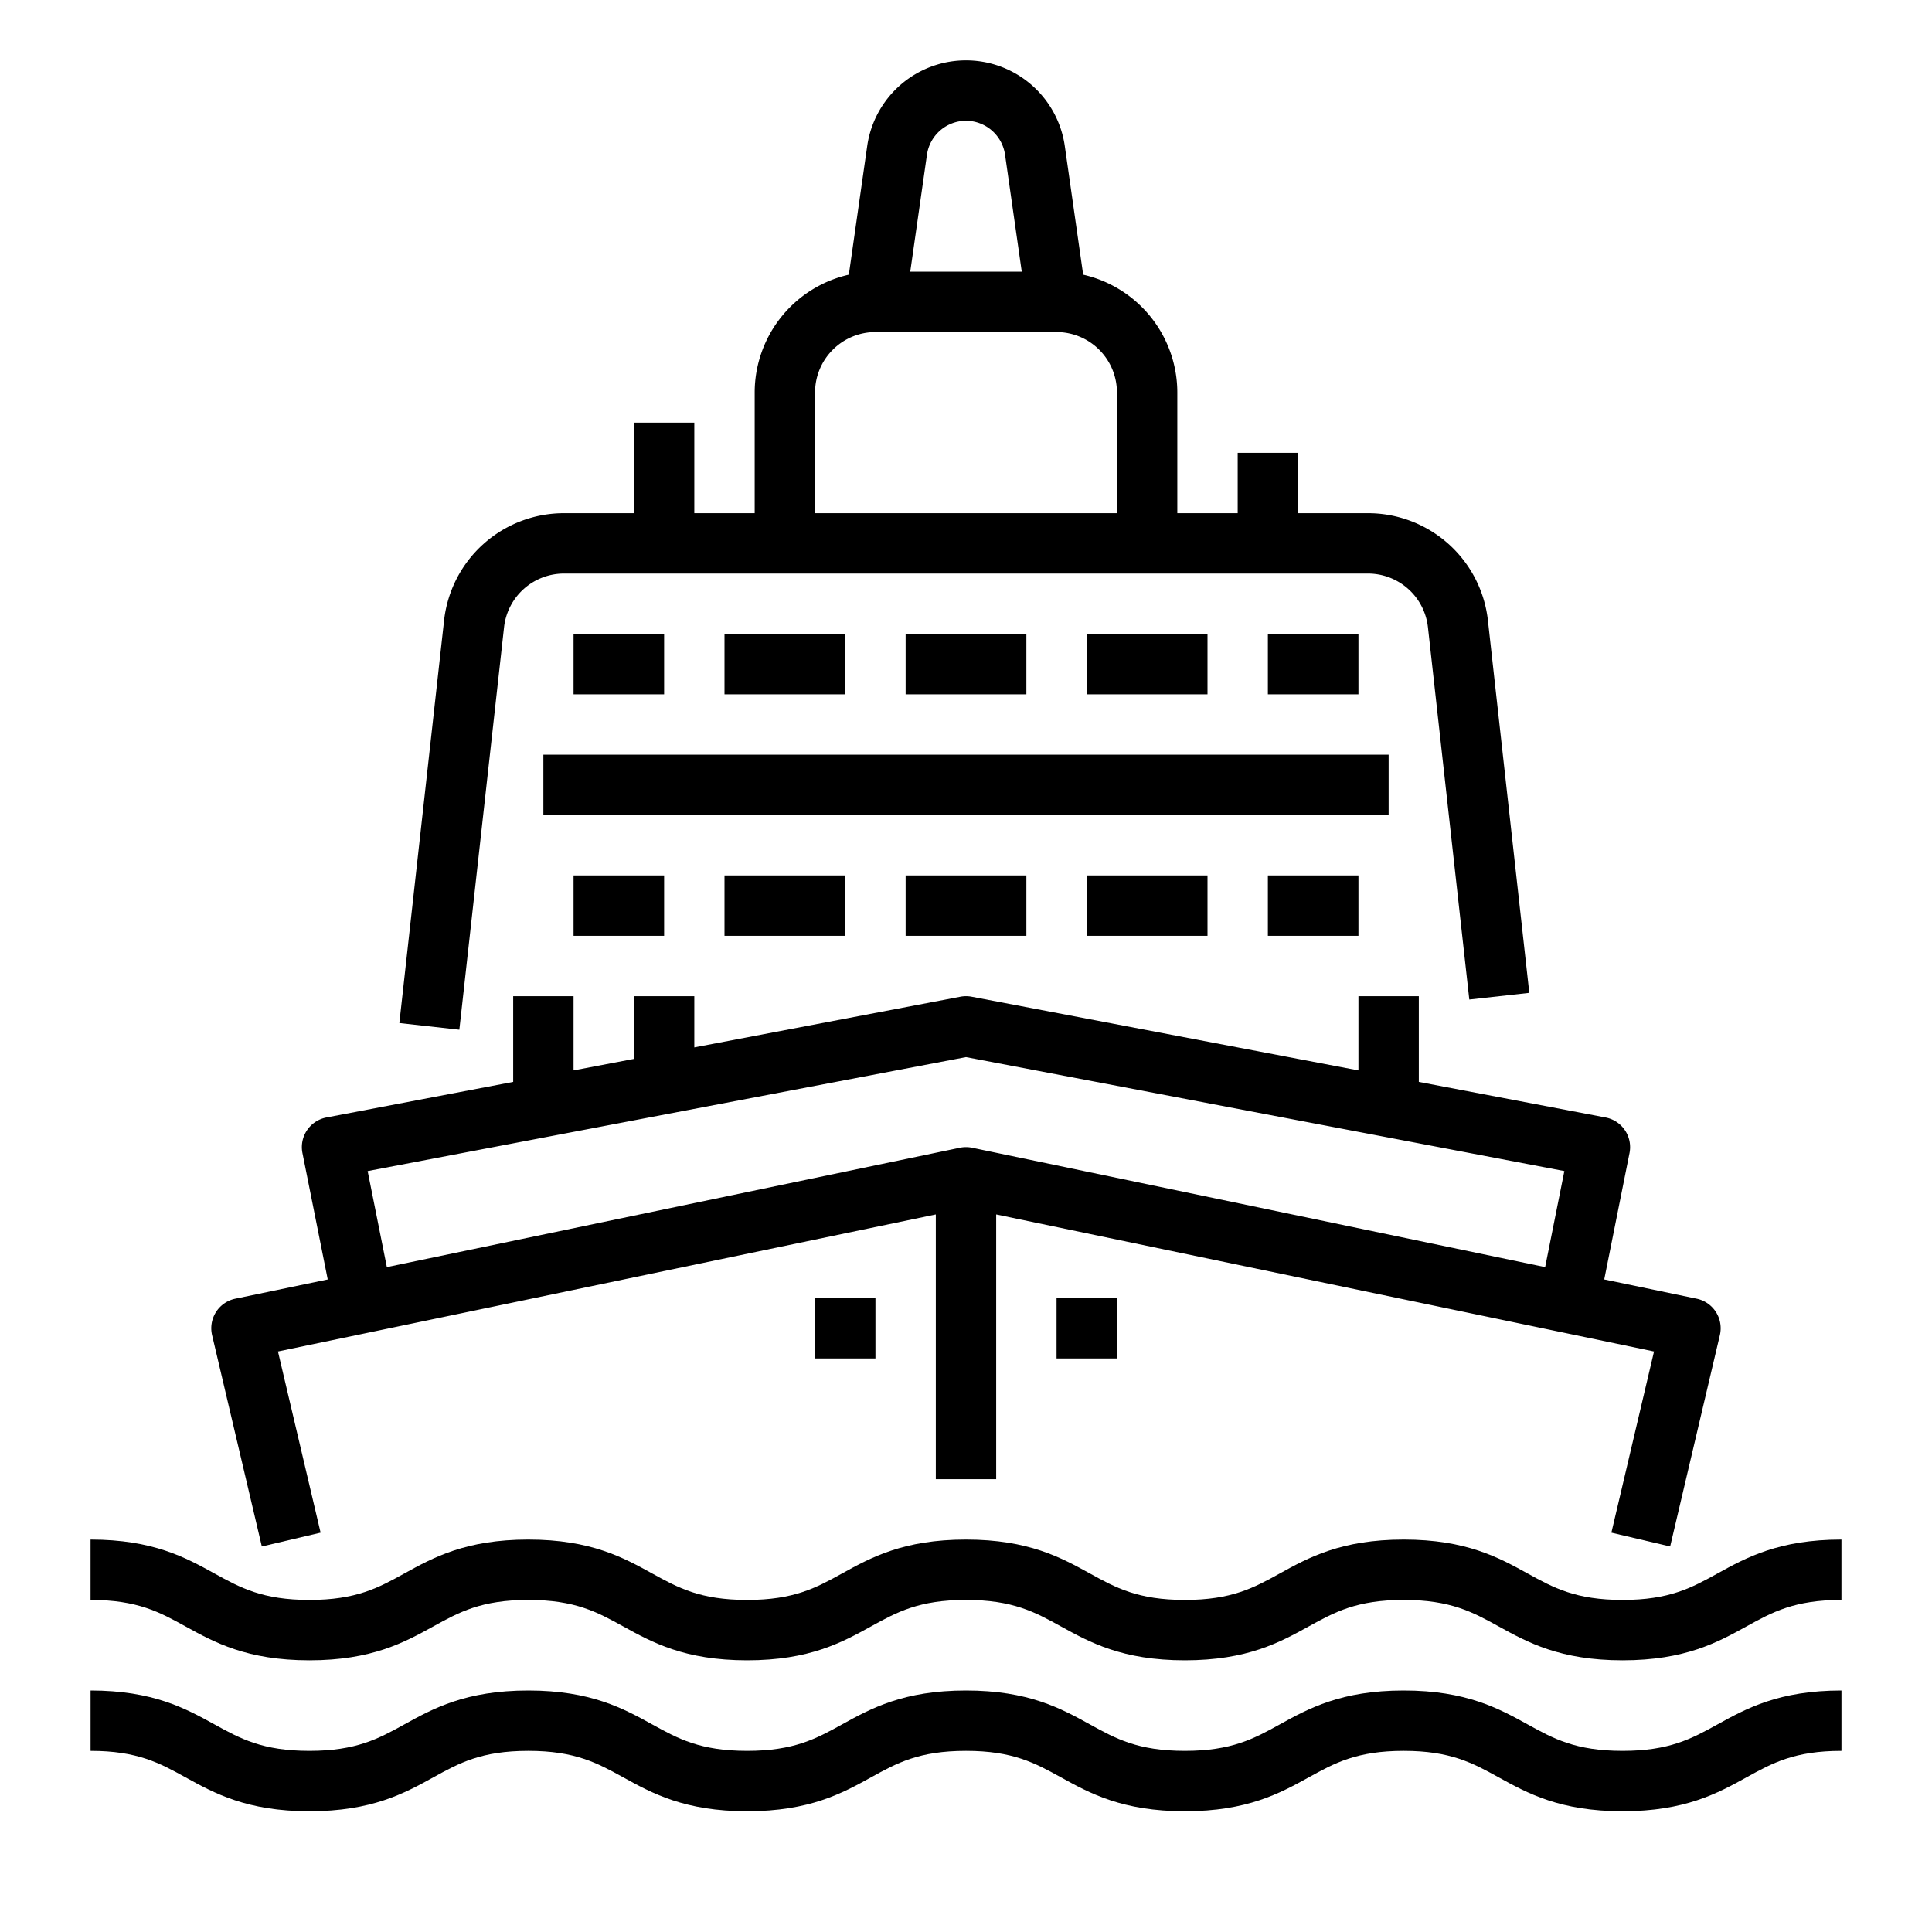
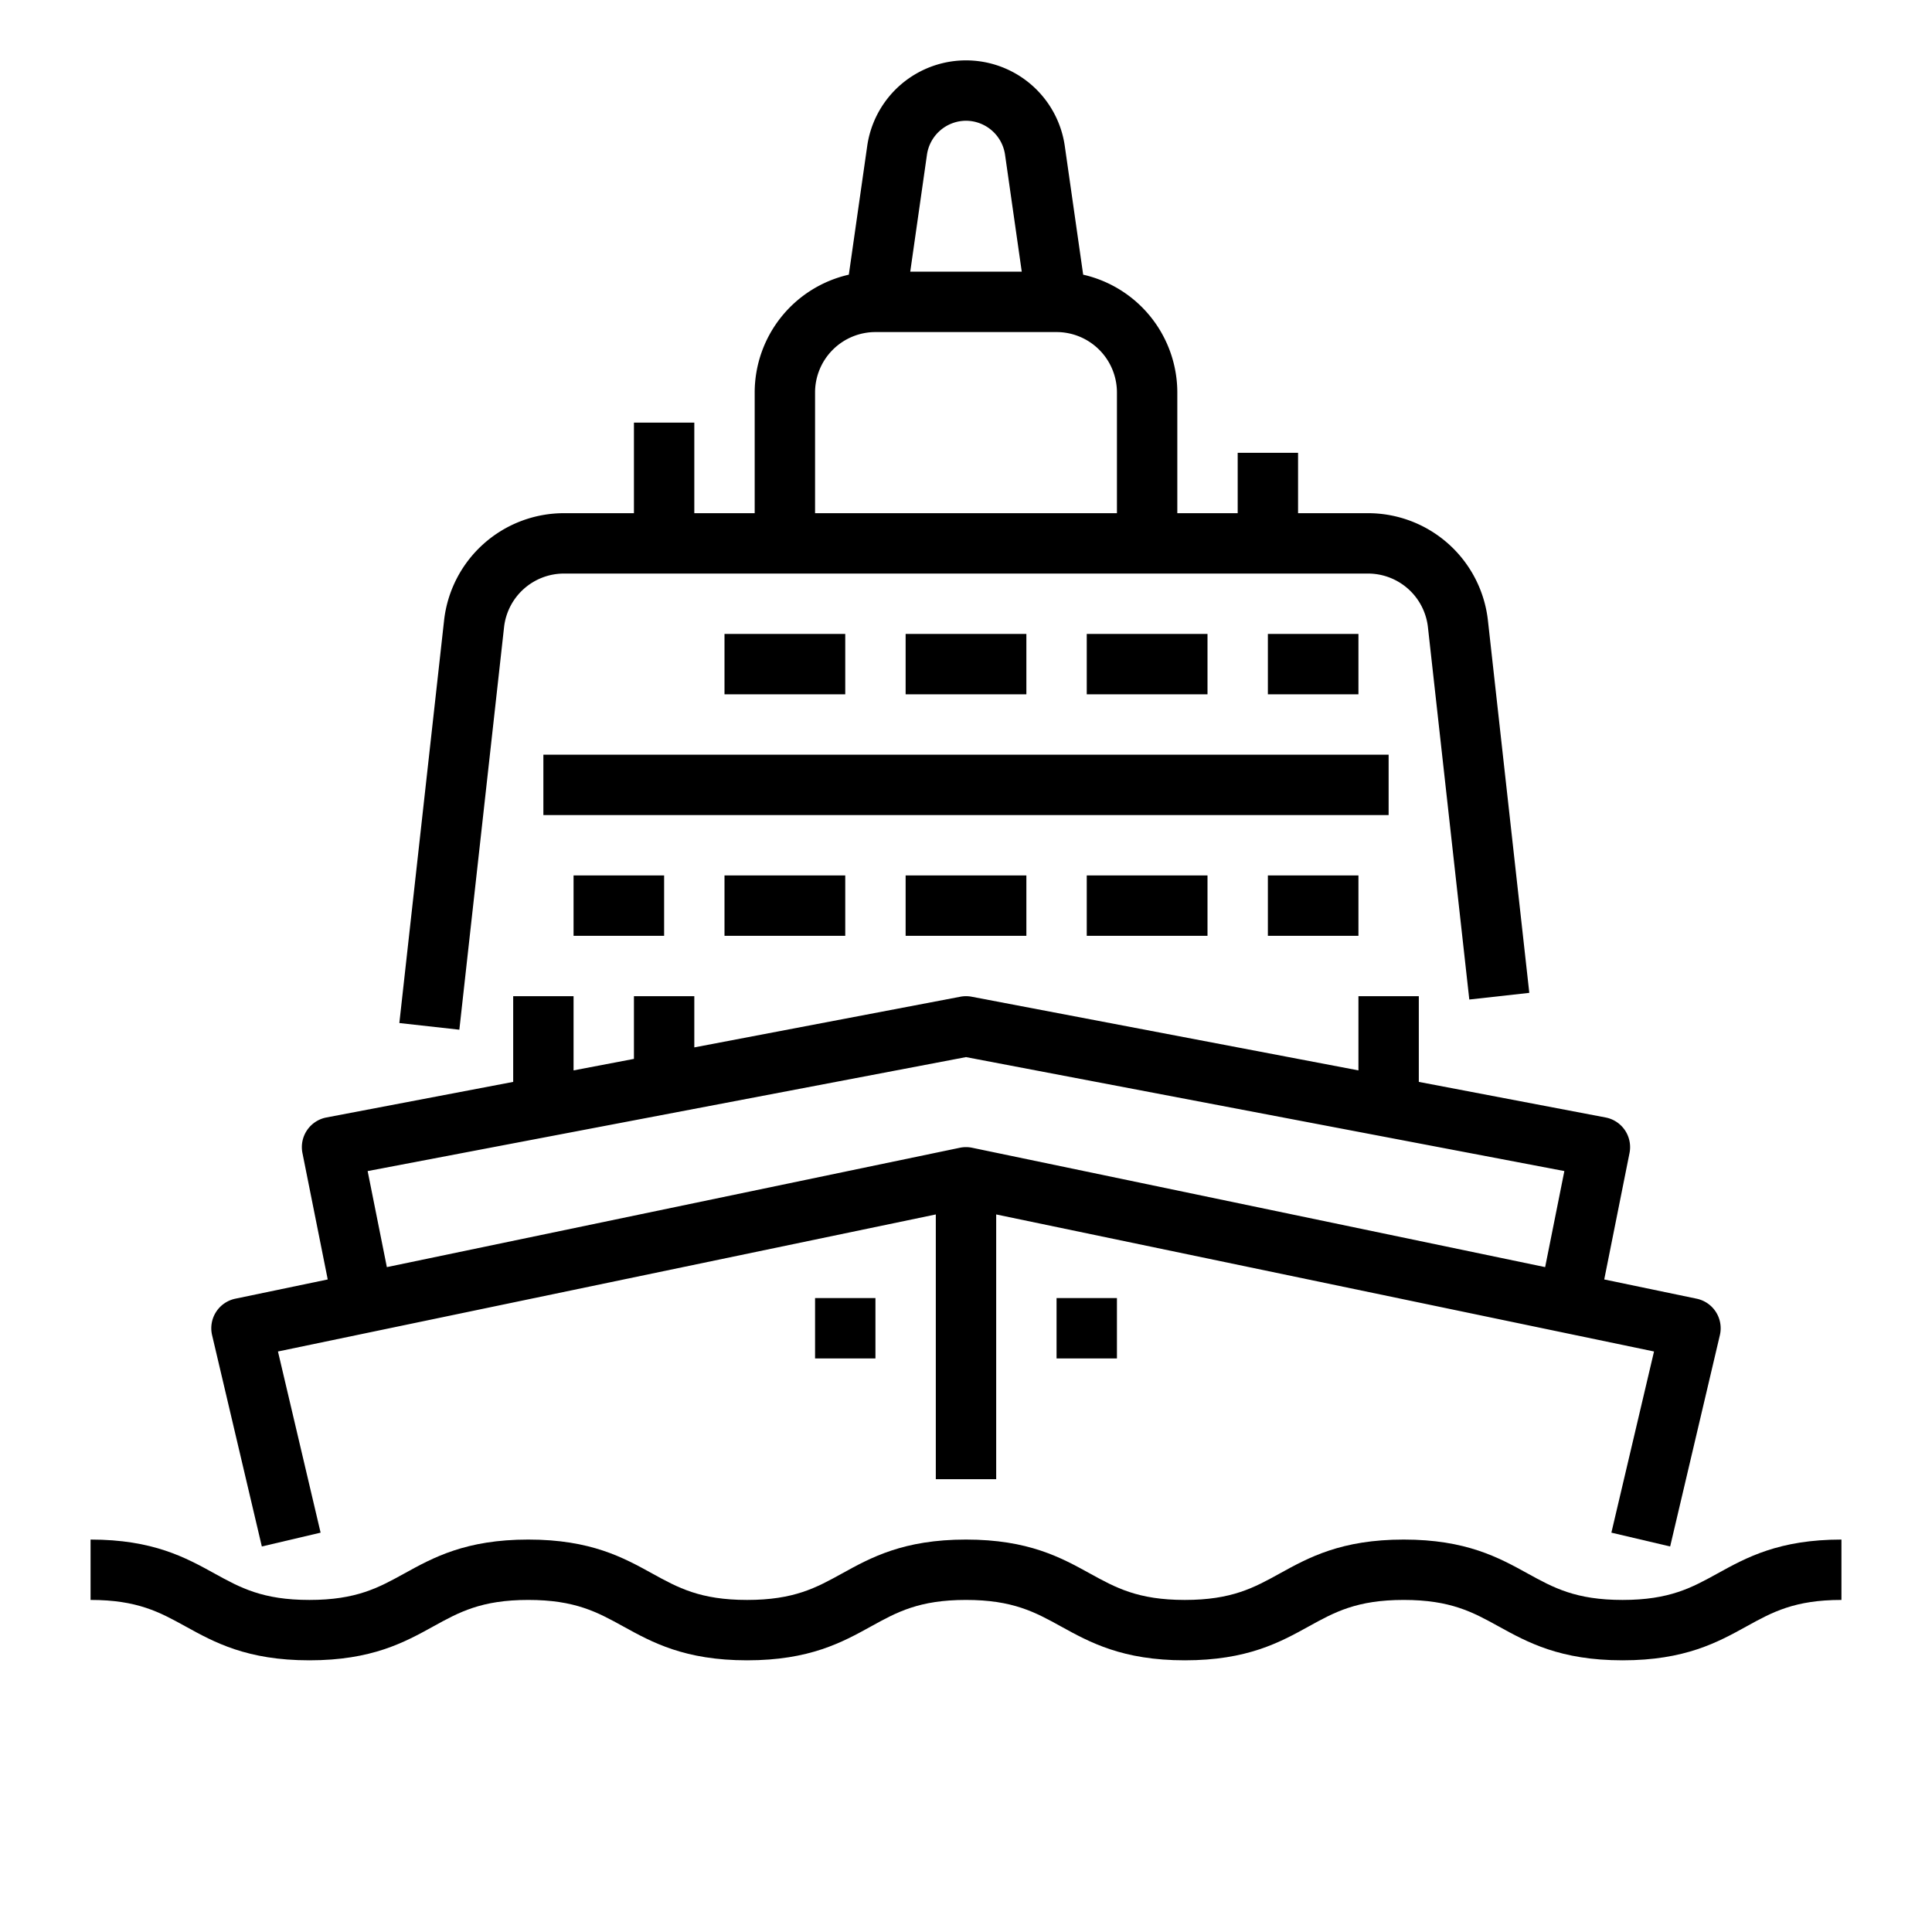
<svg xmlns="http://www.w3.org/2000/svg" height="512" viewBox="0 0 512 512" width="512">
  <g id="Outline">
    <path d="m455.134 417c-6.813 3.759-12.7 7-25.138 7s-18.324-3.246-25.137-7c-7.643-4.216-16.305-9-32.866-9s-25.223 4.779-32.866 9c-6.812 3.759-12.695 7-25.135 7s-18.323-3.246-25.136-7c-7.642-4.216-16.3-9-32.864-9s-25.221 4.779-32.863 9c-6.812 3.759-12.695 7-25.133 7s-18.323-3.246-25.135-7c-7.642-4.216-16.3-9-32.864-9s-25.223 4.779-32.865 9c-6.812 3.759-12.7 7-25.135 7s-18.322-3.246-25.134-7c-7.642-4.216-16.3-9-32.863-9v16c12.438 0 18.322 3.246 25.134 7 7.642 4.216 16.3 9 32.863 9s25.223-4.779 32.865-9c6.812-3.759 12.7-7 25.135-7s18.322 3.246 25.134 7c7.642 4.216 16.305 9 32.865 9s25.221-4.779 32.862-9c6.812-3.759 12.695-7 25.134-7s18.322 3.246 25.135 7c7.642 4.216 16.3 9 32.865 9s25.222-4.779 32.865-9c6.812-3.759 12.7-7 25.136-7s18.324 3.246 25.137 7c7.643 4.216 16.305 9 32.866 9s25.224-4.779 32.866-9c6.813-3.759 12.7-7 25.138-7v-16c-16.562 0-25.224 4.779-32.866 9z" />
-     <path d="m430 464c-12.44 0-18.324-3.246-25.137-7-7.643-4.216-16.305-9-32.866-9s-25.223 4.779-32.866 9c-6.812 3.759-12.695 7-25.135 7s-18.323-3.246-25.136-7c-7.642-4.216-16.3-9-32.864-9s-25.221 4.779-32.863 9c-6.812 3.759-12.695 7-25.133 7s-18.323-3.246-25.135-7c-7.642-4.216-16.3-9-32.864-9s-25.223 4.779-32.865 9c-6.812 3.759-12.7 7-25.135 7s-18.322-3.246-25.134-7c-7.642-4.216-16.3-9-32.863-9v16c12.438 0 18.322 3.246 25.134 7 7.642 4.216 16.3 9 32.863 9s25.223-4.779 32.865-9c6.812-3.759 12.7-7 25.135-7s18.322 3.246 25.134 7c7.642 4.216 16.305 9 32.865 9s25.221-4.779 32.862-9c6.812-3.759 12.695-7 25.134-7s18.322 3.246 25.135 7c7.642 4.216 16.3 9 32.865 9s25.222-4.779 32.865-9c6.812-3.759 12.7-7 25.136-7s18.324 3.246 25.137 7c7.643 4.216 16.305 9 32.866 9s25.224-4.779 32.866-9c6.813-3.759 12.7-7 25.138-7v-16c-16.562 0-25.224 4.779-32.866 9-6.817 3.754-12.701 7-25.138 7z" />
    <path d="m69.389 409.832 15.574-3.664-11.3-48.01 174.337-36.319v70.161h16v-70.161l174.333 36.319-11.3 48.01 15.574 3.664 13.176-56a8 8 0 0 0 -6.155-9.664l-24.49-5.1 6.7-33.5a8 8 0 0 0 -6.348-9.427l-49.49-9.427v-22.714h-16v19.666l-102.5-19.524a7.934 7.934 0 0 0 -2.994 0l-70.506 13.429v-13.571h-16v16.618l-16 3.048v-19.666h-16v22.714l-49.5 9.428a8 8 0 0 0 -6.348 9.427l6.7 33.5-24.49 5.1a8 8 0 0 0 -6.155 9.664zm28.04-99.484 158.571-30.204 158.571 30.2-5.093 25.456-151.846-31.632a7.976 7.976 0 0 0 -3.264 0l-151.846 31.632z" />
    <path d="m133.579 166.233a15.983 15.983 0 0 1 15.902-14.233h213.038a15.983 15.983 0 0 1 15.9 14.233l10.961 98.651 15.9-1.768-10.962-98.65a31.966 31.966 0 0 0 -31.799-28.466h-18.519v-16h-16v16h-16v-32a32.051 32.051 0 0 0 -24.948-31.208l-4.87-34.085a26.448 26.448 0 0 0 -52.364 0l-4.87 34.085a32.051 32.051 0 0 0 -24.948 31.208v32h-16v-24h-16v24h-18.519a31.966 31.966 0 0 0 -31.8 28.466l-11.85 106.65 15.9 1.768zm122.421-134.233a10.5 10.5 0 0 1 10.343 8.971l4.433 31.029h-29.552l4.433-31.029a10.5 10.5 0 0 1 10.343-8.971zm-40 72a16.019 16.019 0 0 1 16-16h48a16.019 16.019 0 0 1 16 16v32h-80z" />
-     <path d="m152 168h24v16h-24z" />
    <path d="m192 168h32v16h-32z" />
    <path d="m240 168h32v16h-32z" />
    <path d="m288 168h32v16h-32z" />
    <path d="m336 168h24v16h-24z" />
    <path d="m144 200h224v16h-224z" />
    <path d="m152 232h24v16h-24z" />
    <path d="m192 232h32v16h-32z" />
    <path d="m240 232h32v16h-32z" />
    <path d="m288 232h32v16h-32z" />
    <path d="m336 232h24v16h-24z" />
    <path d="m280 344h16v16h-16z" />
    <path d="m216 344h16v16h-16z" />
  </g>
</svg>